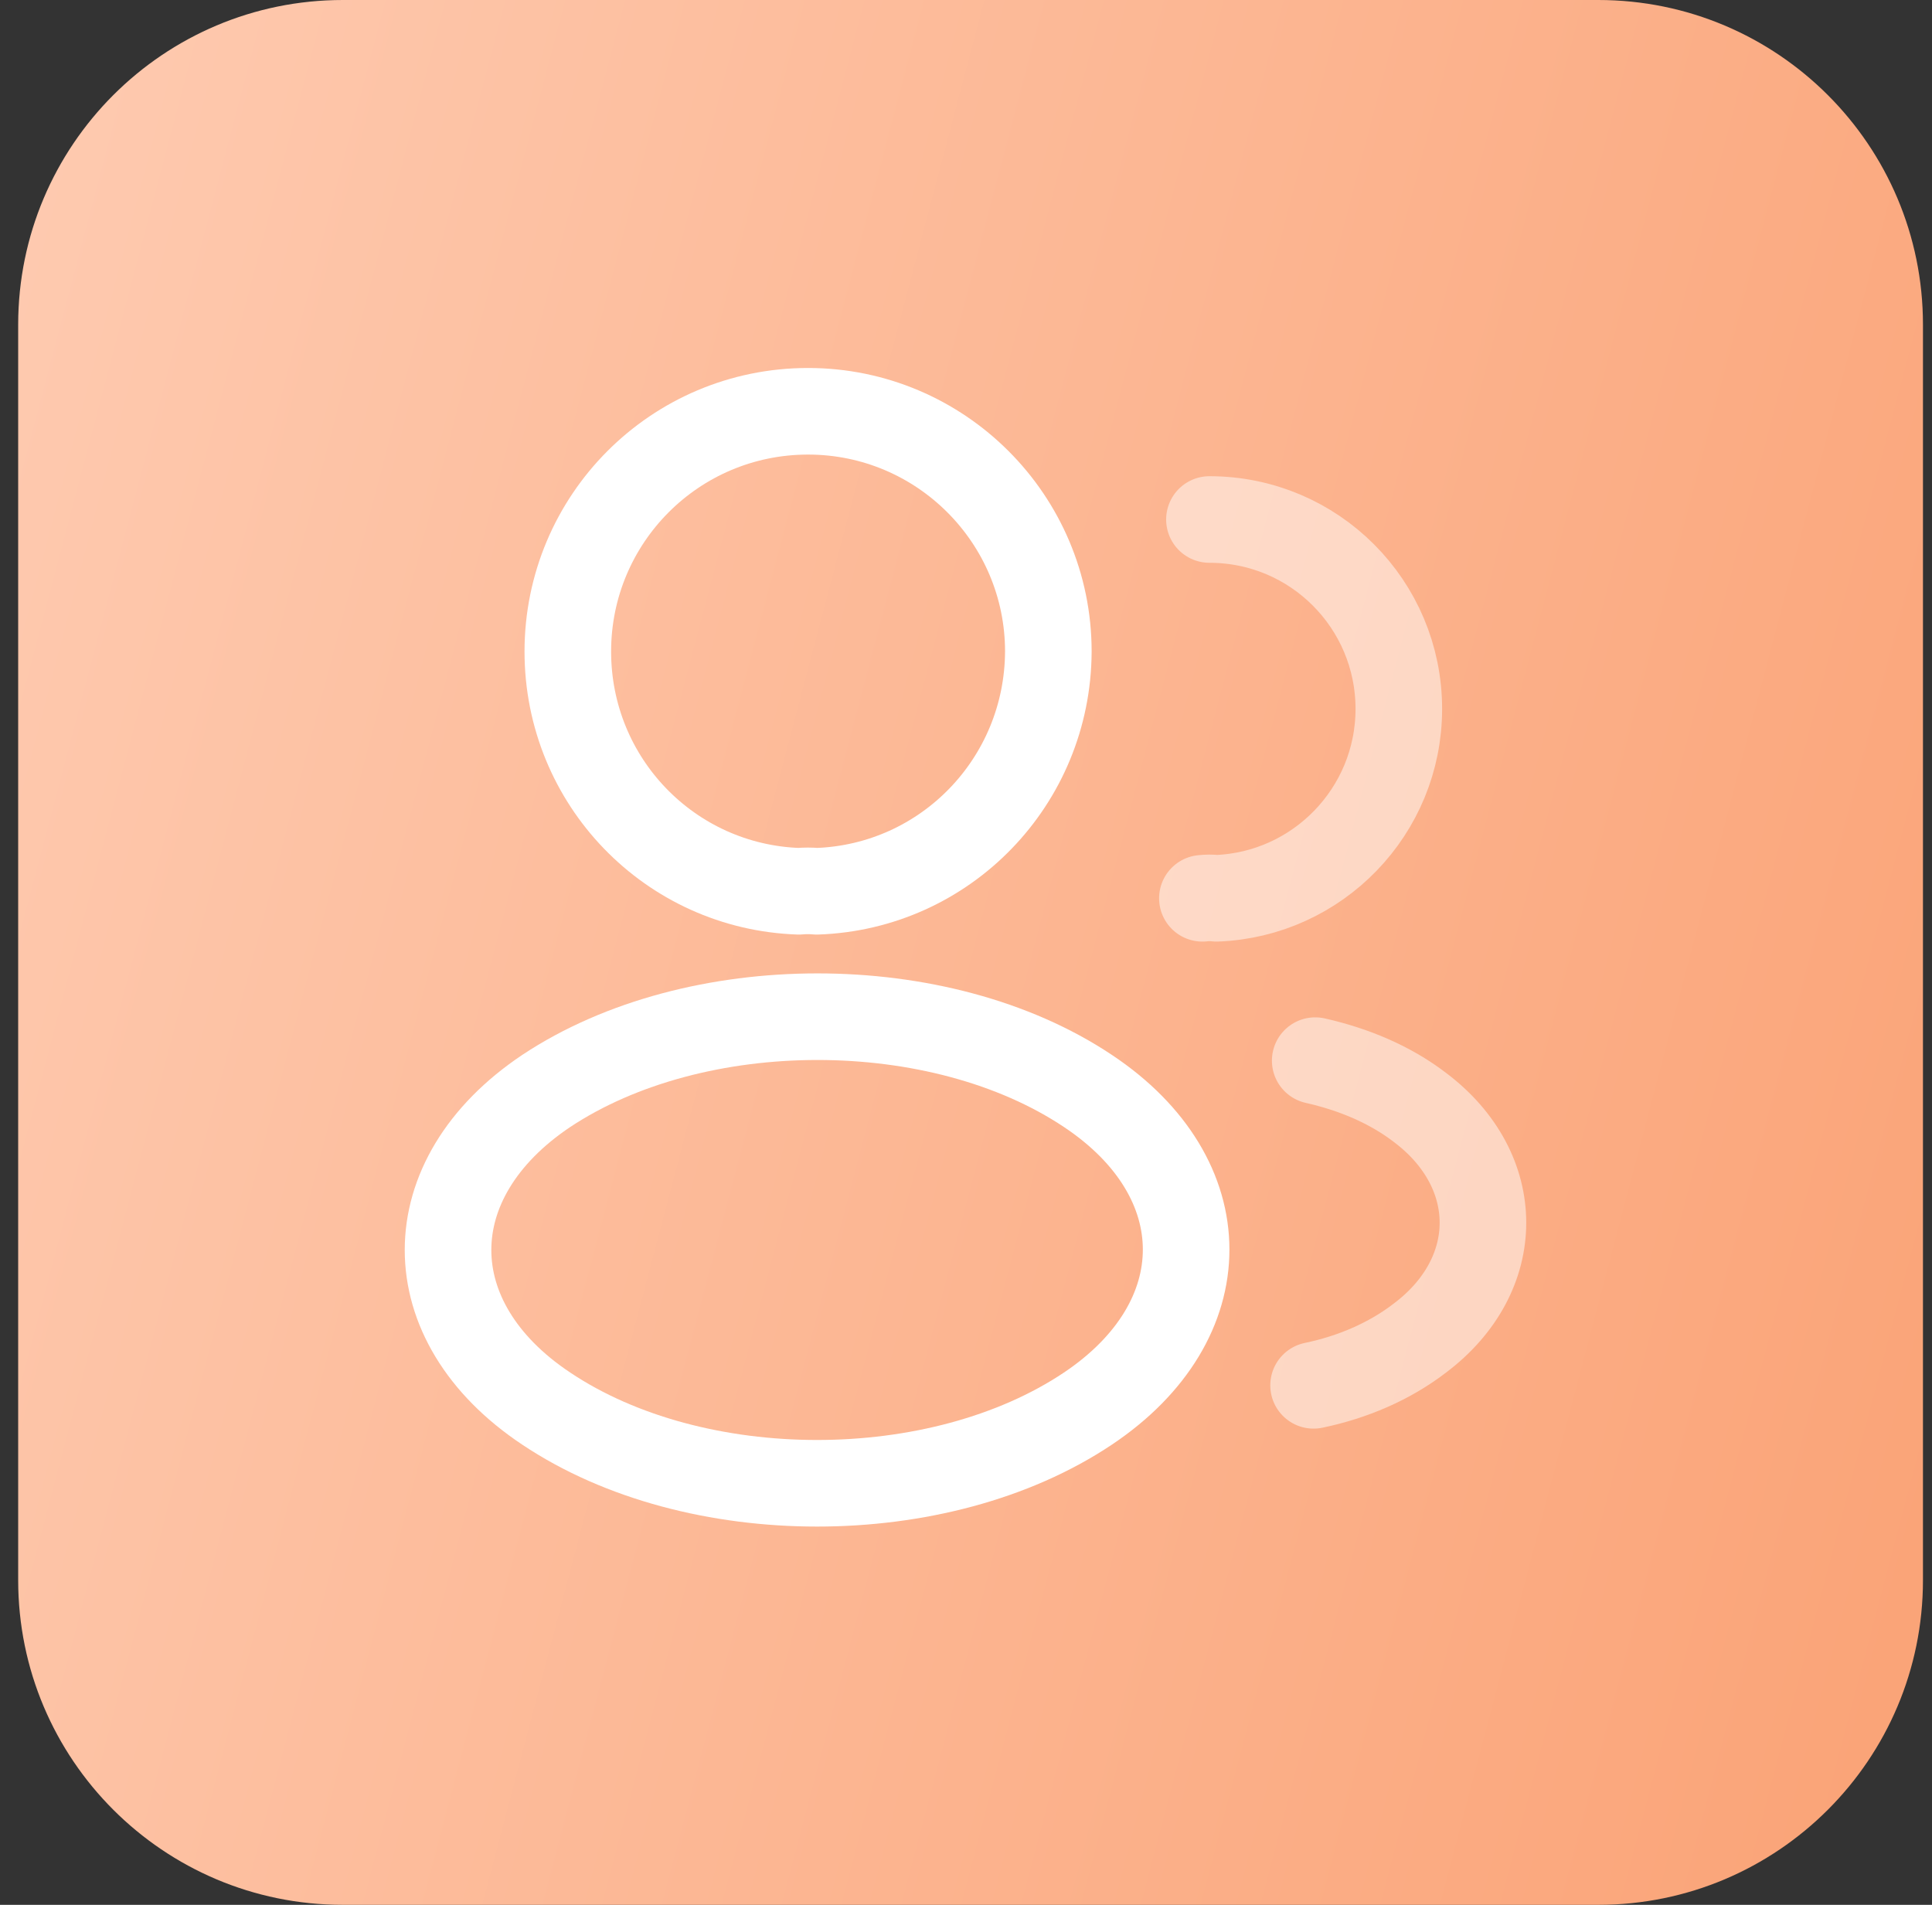
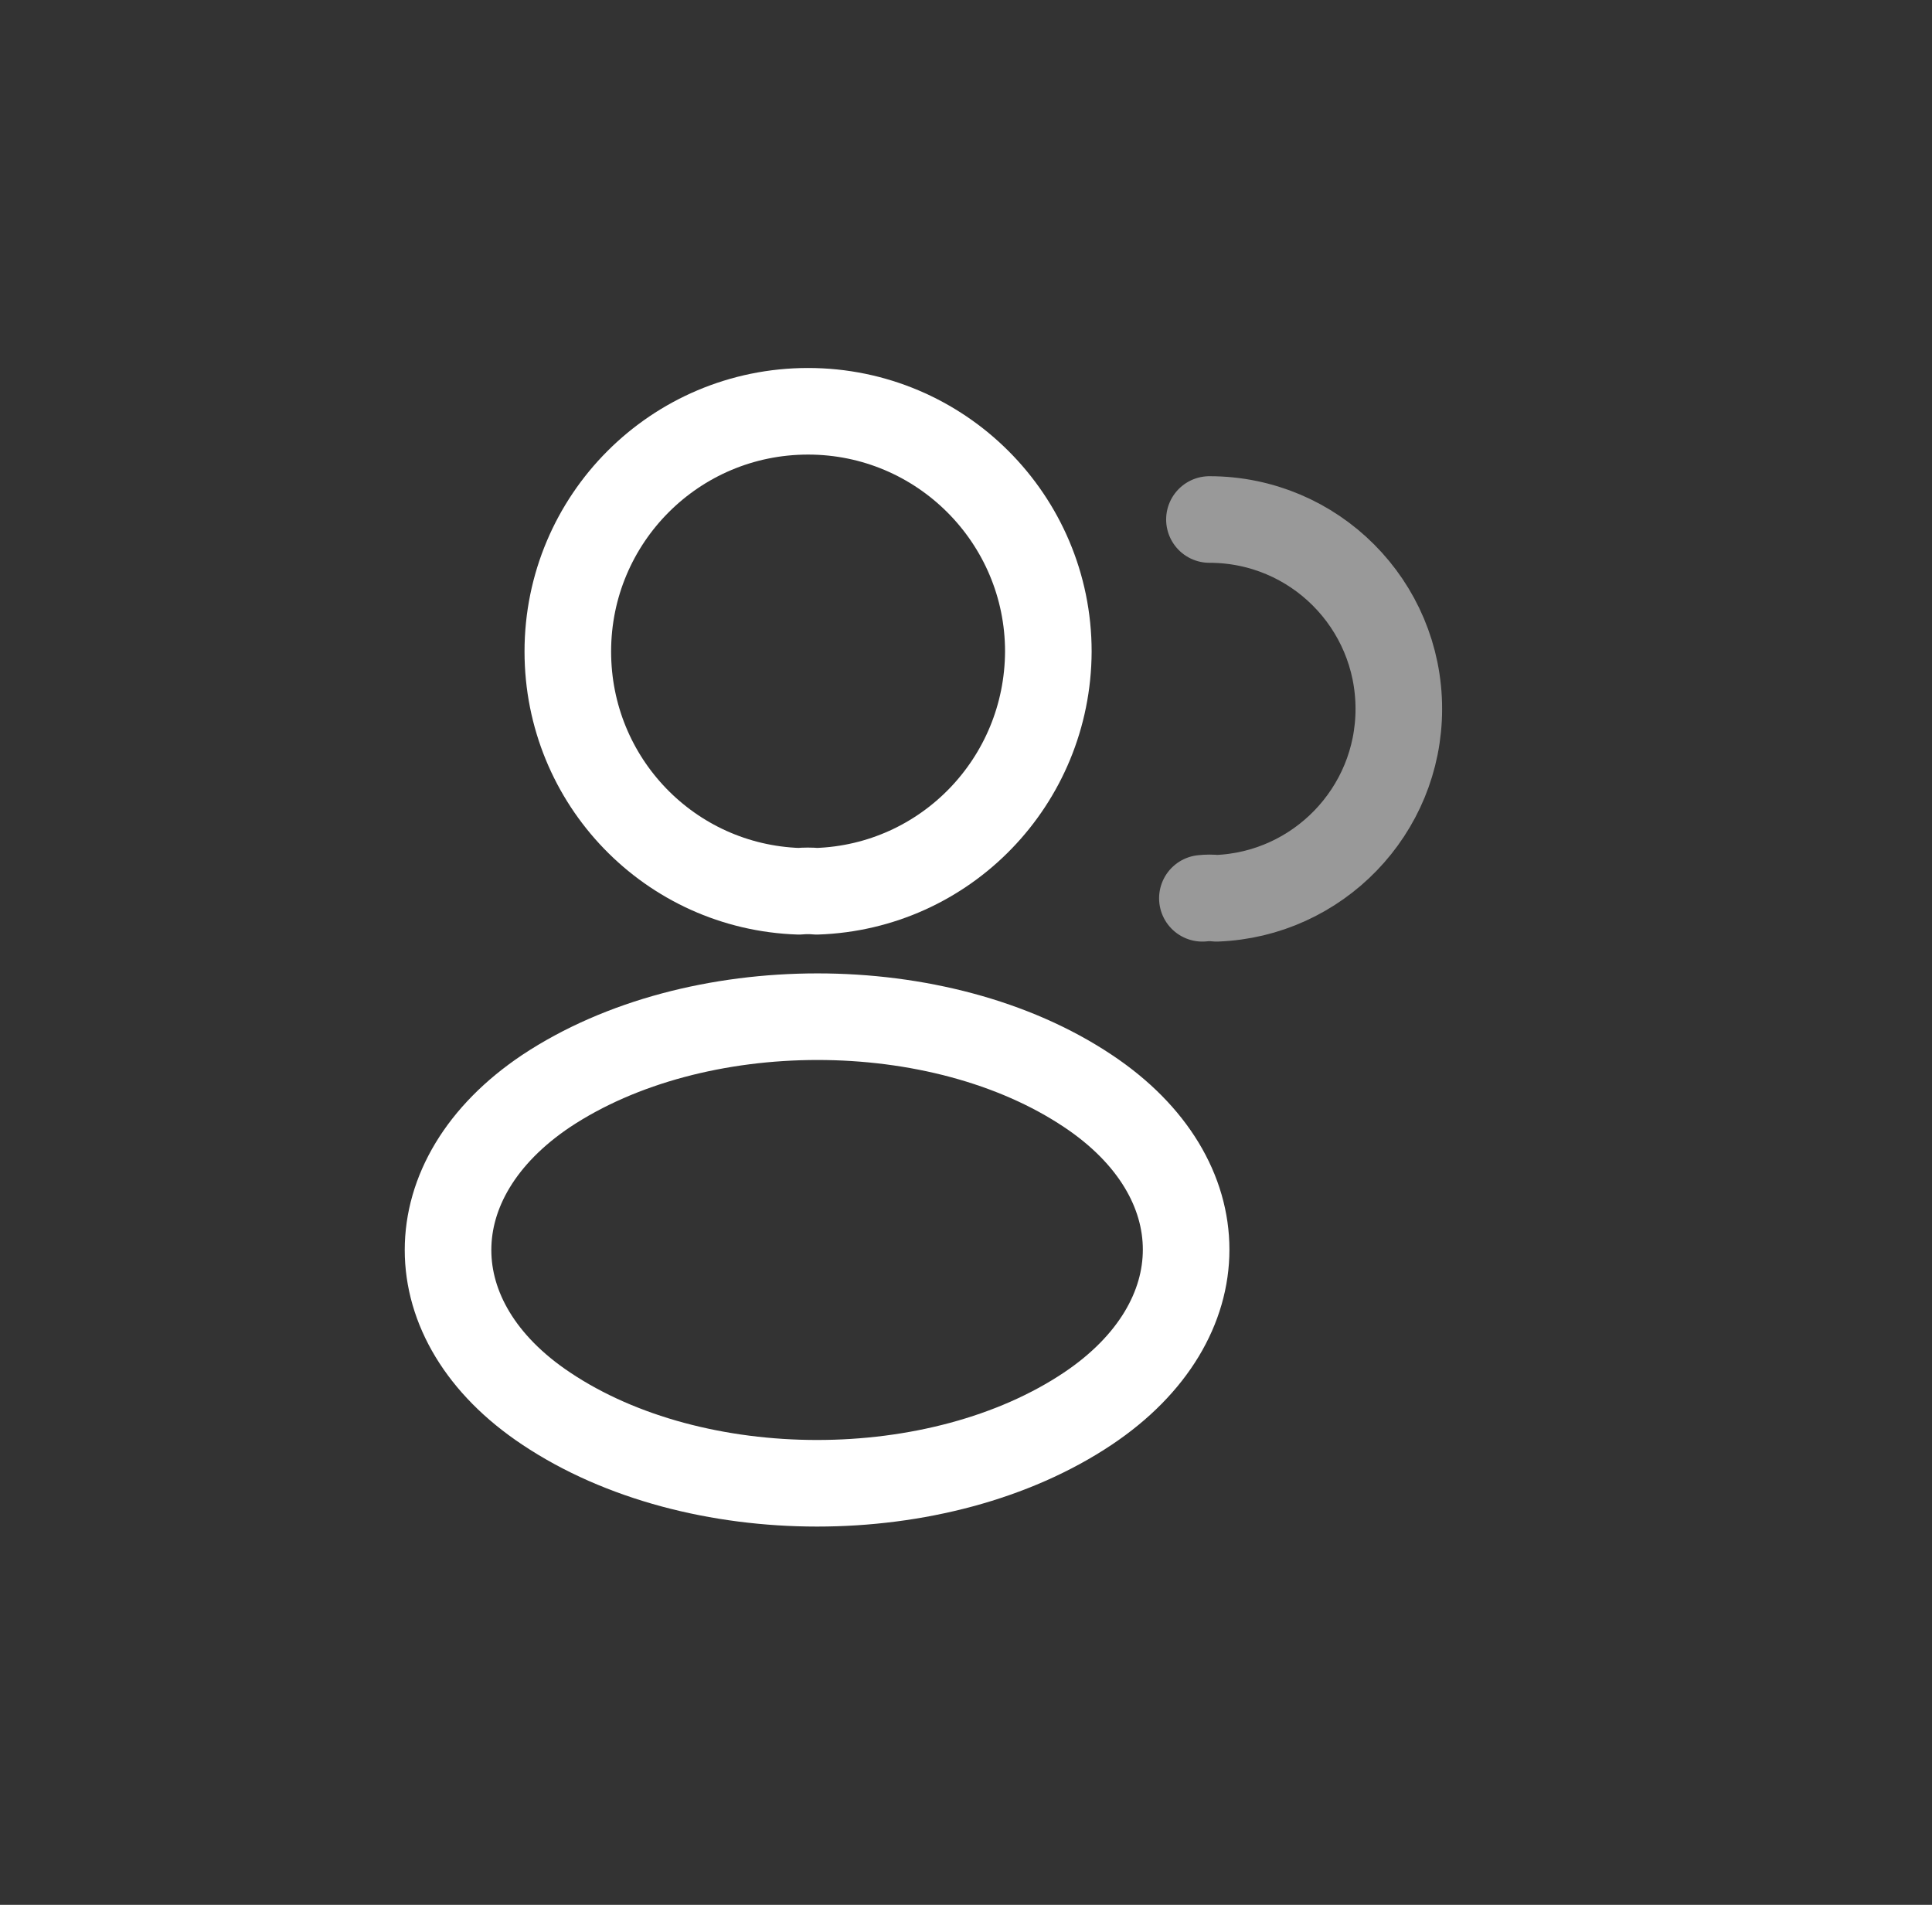
<svg xmlns="http://www.w3.org/2000/svg" width="71" height="70" viewBox="0 0 71 70" fill="none">
  <rect x="0" y="0" width="71" height="70" fill="#333333" stroke="none" />
  <g clip-path="url(#clip0_94_659)">
-     <path d="M58.736 0H12.6C6.01 0 0.668 5.342 0.668 11.932V58.068C0.668 64.658 6.01 70 12.6 70H58.736C65.326 70 70.668 64.658 70.668 58.068V11.932C70.668 5.342 65.326 0 58.736 0Z" fill="url(#paint0_linear_94_659)" />
    <path d="M30.015 32.753C29.797 32.733 29.577 32.733 29.359 32.753C24.626 32.594 20.867 28.716 20.867 23.943C20.867 19.071 24.805 15.114 29.697 15.114C34.569 15.114 38.526 19.071 38.526 23.943C38.506 28.716 34.748 32.594 30.015 32.753Z" stroke="white" stroke-width="3.182" stroke-linecap="round" stroke-linejoin="round" />
    <path opacity="0.5" d="M44.446 19.091C48.304 19.091 51.406 22.213 51.406 26.051C51.406 29.81 48.423 32.872 44.704 33.011C44.532 32.991 44.359 32.991 44.187 33.011" stroke="white" stroke-width="3.182" stroke-linecap="round" stroke-linejoin="round" />
    <path d="M20.074 40.091C15.262 43.313 15.262 48.563 20.074 51.764C25.543 55.423 34.512 55.423 39.98 51.764C44.793 48.543 44.793 43.293 39.98 40.091C34.532 36.452 25.563 36.452 20.074 40.091Z" stroke="white" stroke-width="3.182" stroke-linecap="round" stroke-linejoin="round" />
-     <path opacity="0.5" d="M48.273 50.909C49.705 50.611 51.057 50.034 52.171 49.179C55.273 46.852 55.273 43.014 52.171 40.688C51.077 39.852 49.745 39.295 48.333 38.977" stroke="white" stroke-width="3.182" stroke-linecap="round" stroke-linejoin="round" />
  </g>
  <defs>
    <linearGradient id="paint0_linear_94_659" x1="73.836" y1="61.577" x2="-26.949" y2="35.005" gradientUnits="userSpaceOnUse">
      <stop stop-color="#FAA275" />
      <stop offset="1" stop-color="#FFD3BD" />
    </linearGradient>
    <clipPath id="clip0_94_659">
      <rect width="70" height="70" fill="white" transform="translate(0.668)" />
    </clipPath>
  </defs>
</svg>